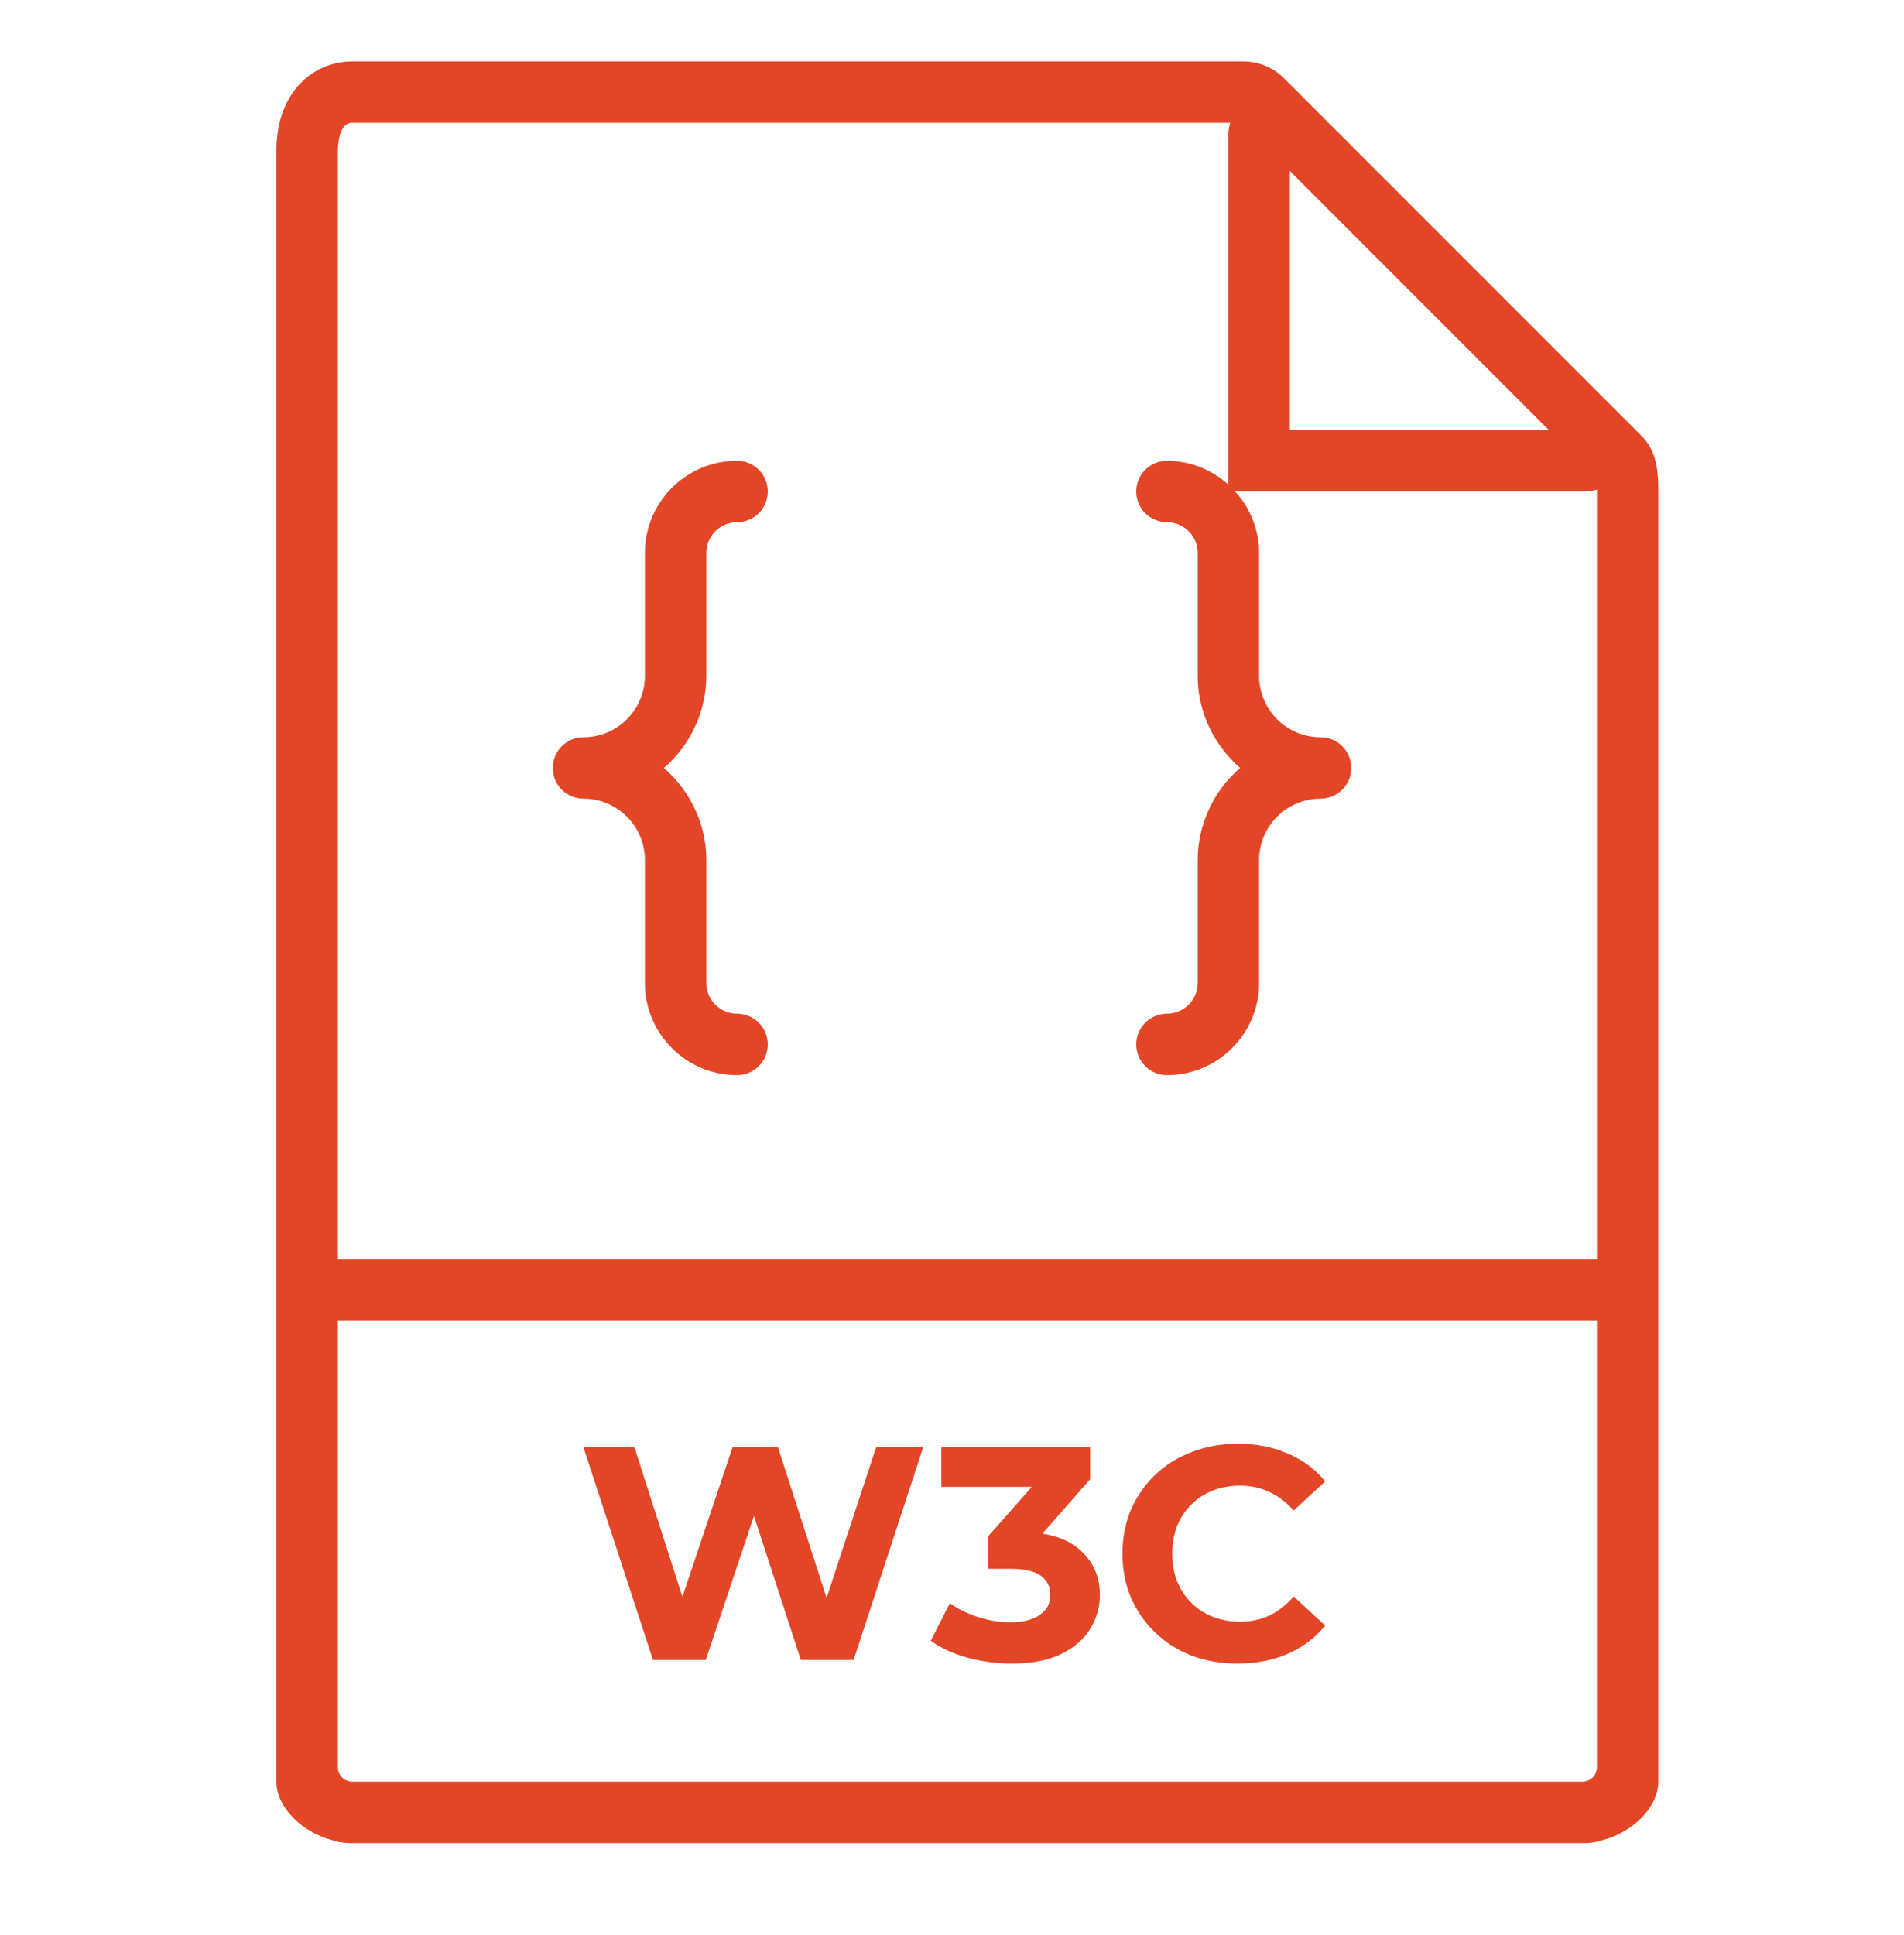
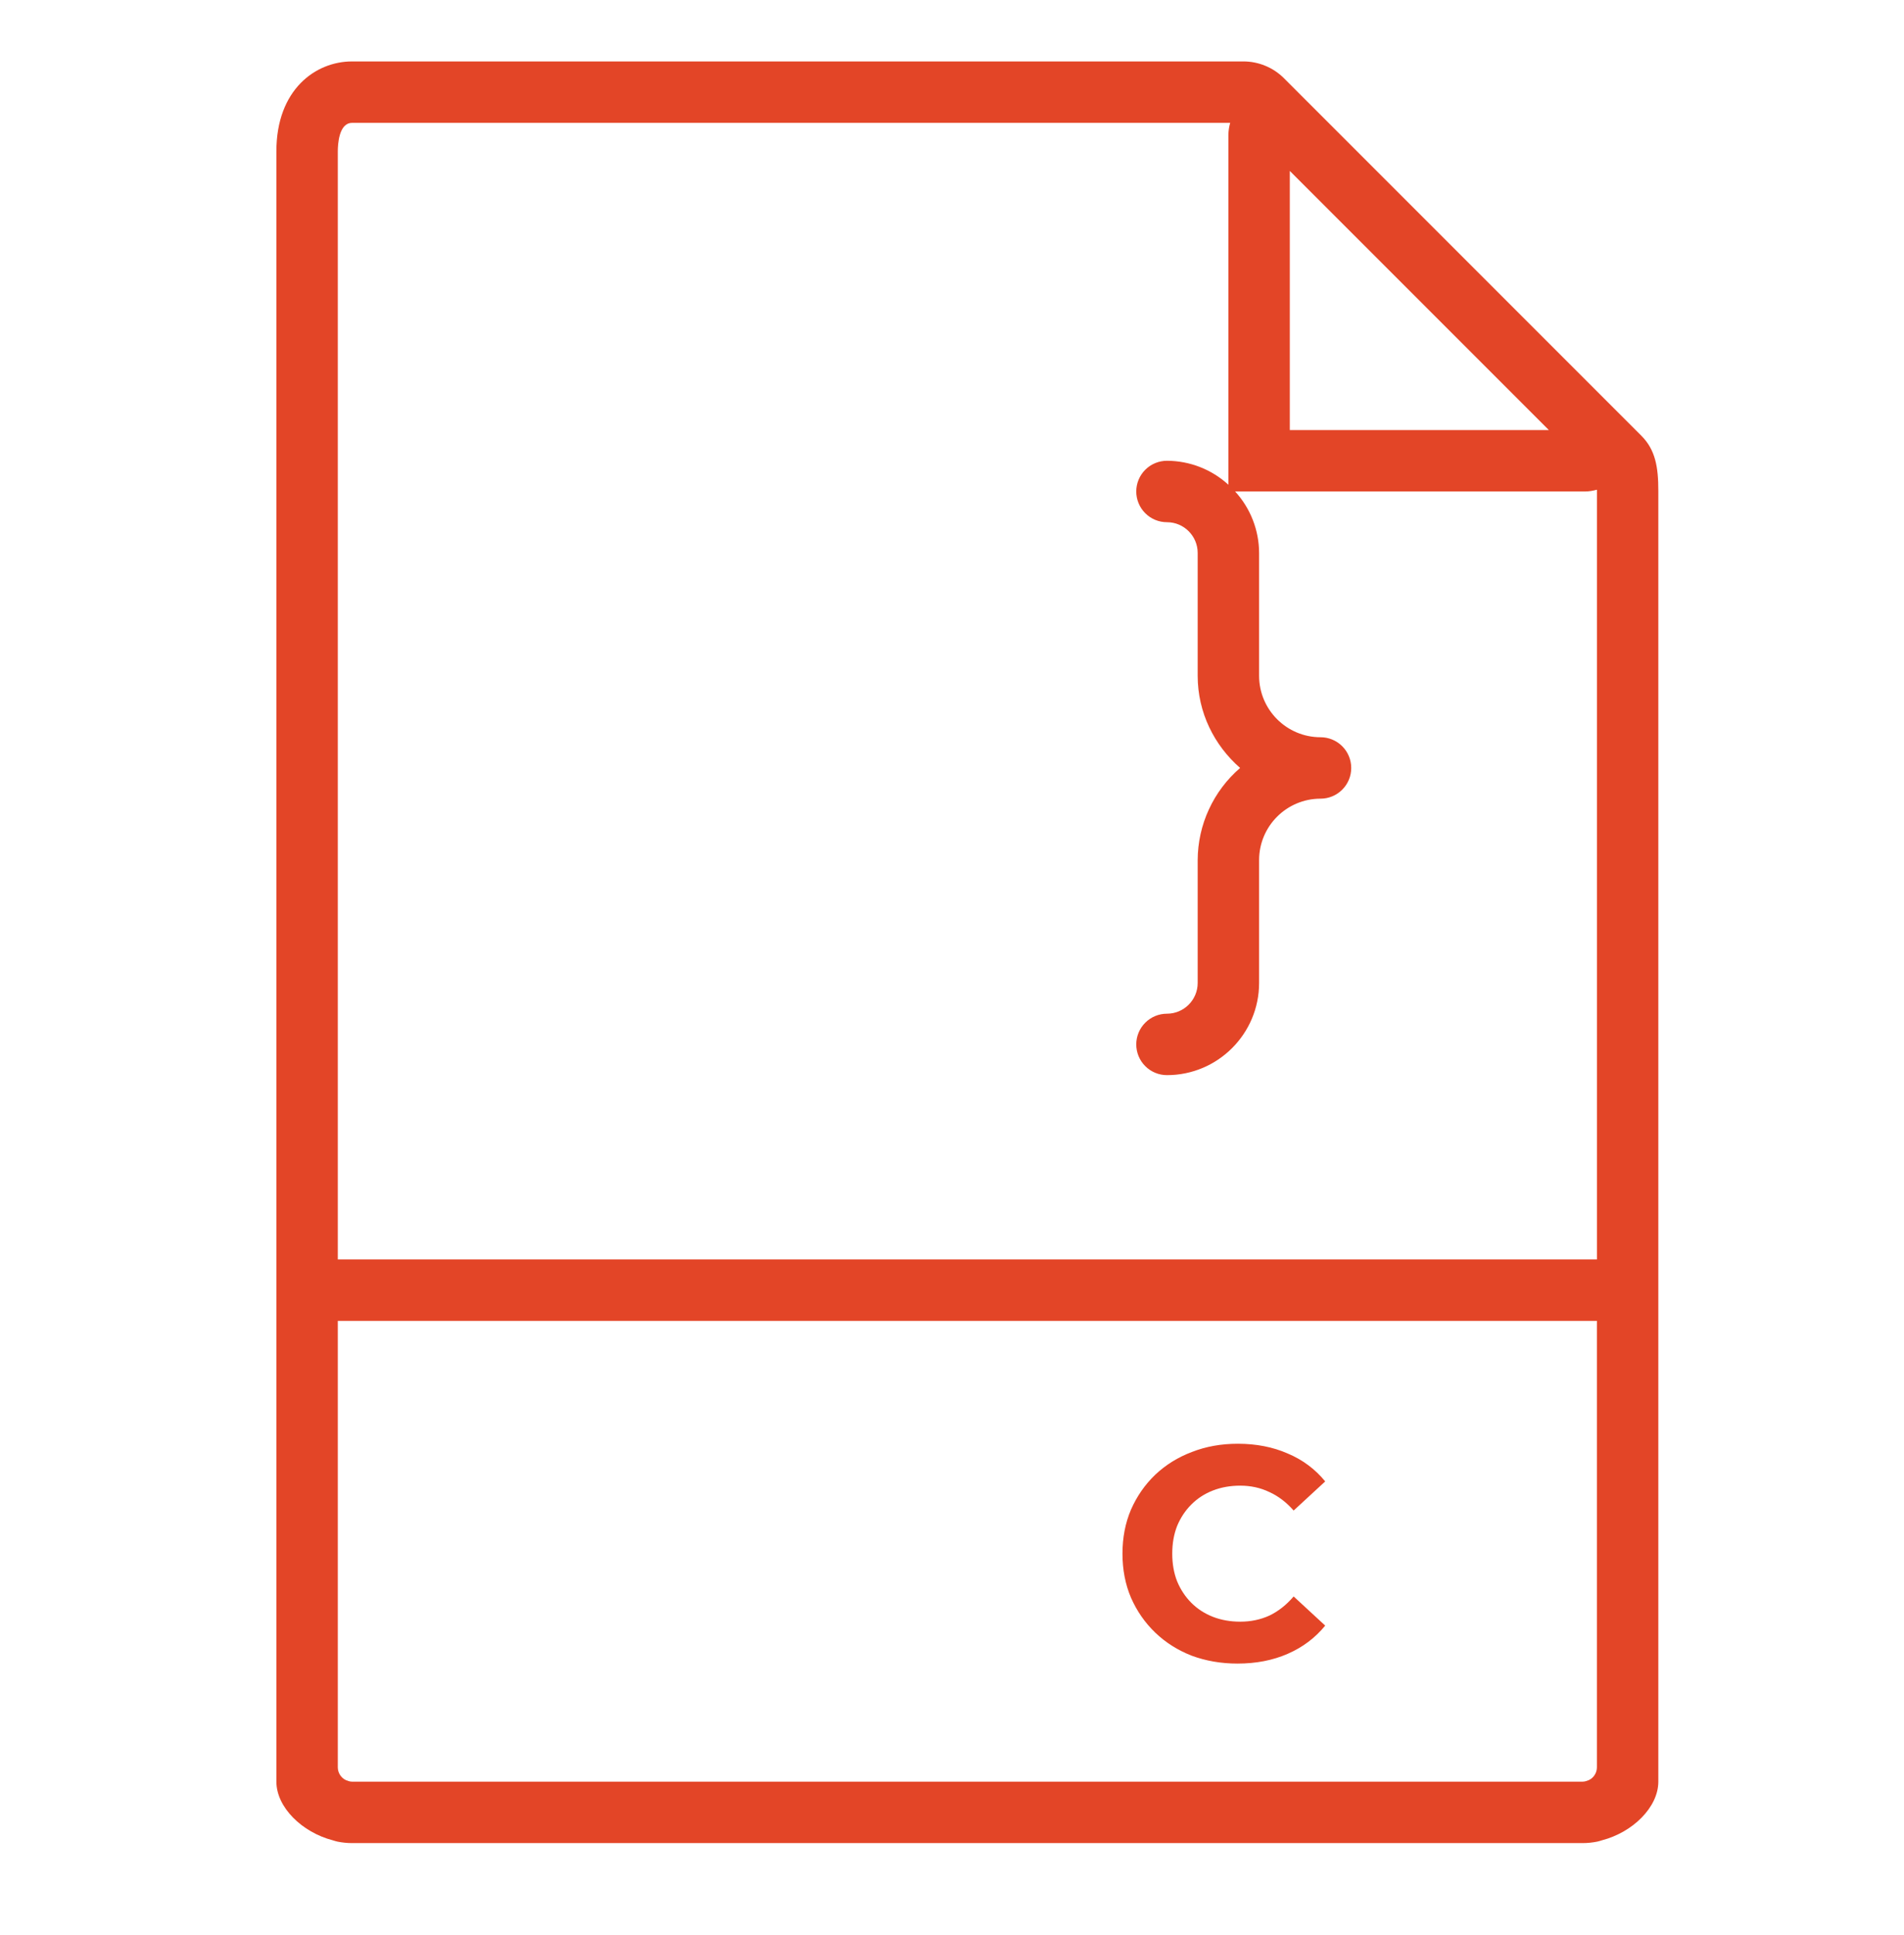
<svg xmlns="http://www.w3.org/2000/svg" width="62" height="63" viewBox="0 0 62 63" fill="none">
  <path d="M53.449 14.187L52.088 12.826L42.584 3.321L42.582 3.32L41.812 2.549C41.638 2.374 41.431 2.236 41.203 2.142C40.976 2.048 40.731 1.999 40.485 2H11.463C10.276 2 9 2.916 9 4.926V58C9 58.837 9.841 59.652 10.836 59.909C10.887 59.923 10.936 59.942 10.988 59.952C11.144 59.983 11.303 60 11.463 60H51.537C51.697 60 51.856 59.983 52.012 59.952C52.064 59.942 52.113 59.923 52.164 59.909C53.159 59.652 54 58.837 54 58V15.978C54 15.211 53.907 14.644 53.449 14.187ZM42 5.565L50.435 14H42V5.565ZM11.463 58C11.392 58 11.328 57.975 11.265 57.951C11.186 57.914 11.12 57.856 11.073 57.782C11.026 57.709 11.001 57.624 11 57.537V43H52V57.537C51.999 57.624 51.974 57.709 51.927 57.782C51.88 57.856 51.814 57.914 51.735 57.951C51.672 57.975 51.608 58 51.537 58H11.463ZM11 41V4.926C11 4.709 11.033 4 11.463 4H40.058C40.022 4.127 40.002 4.259 40 4.391V15.78C39.454 15.28 38.74 15.002 38 15C37.735 15 37.48 15.105 37.293 15.293C37.105 15.48 37 15.735 37 16C37 16.265 37.105 16.52 37.293 16.707C37.48 16.895 37.735 17 38 17C38.552 17 39 17.449 39 18V22C39 23.2 39.542 24.266 40.382 25C39.95 25.372 39.603 25.832 39.365 26.35C39.126 26.867 39.002 27.43 39 28V32C39 32.551 38.552 33 38 33C37.735 33 37.48 33.105 37.293 33.293C37.105 33.48 37 33.735 37 34C37 34.265 37.105 34.52 37.293 34.707C37.48 34.895 37.735 35 38 35C39.654 35 41 33.654 41 32V28C41 26.897 41.897 26 43 26C43.265 26 43.52 25.895 43.707 25.707C43.895 25.52 44 25.265 44 25C44 24.735 43.895 24.48 43.707 24.293C43.52 24.105 43.265 24 43 24C41.897 24 41 23.103 41 22V18C40.998 17.26 40.719 16.547 40.22 16H51.609C51.744 16 51.874 15.975 52 15.942L52.001 15.978V41H11Z" fill="#E34527" />
-   <path d="M23 22V18C23 17.449 23.448 17 24 17C24.265 17 24.52 16.895 24.707 16.707C24.895 16.52 25 16.265 25 16C25 15.735 24.895 15.48 24.707 15.293C24.52 15.105 24.265 15 24 15C22.346 15 21 16.346 21 18V22C21 23.103 20.103 24 19 24C18.735 24 18.48 24.105 18.293 24.293C18.105 24.48 18 24.735 18 25C18 25.265 18.105 25.52 18.293 25.707C18.48 25.895 18.735 26 19 26C20.103 26 21 26.897 21 28V32C21 33.654 22.346 35 24 35C24.265 35 24.52 34.895 24.707 34.707C24.895 34.52 25 34.265 25 34C25 33.735 24.895 33.48 24.707 33.293C24.52 33.105 24.265 33 24 33C23.448 33 23 32.551 23 32V28C23 26.8 22.458 25.734 21.618 25C22.05 24.628 22.397 24.168 22.635 23.65C22.874 23.133 22.998 22.57 23 22Z" fill="#E34527" />
  <path d="M40.297 54.156C39.763 54.156 39.266 54.07 38.804 53.899C38.35 53.721 37.954 53.471 37.618 53.148C37.282 52.825 37.019 52.446 36.828 52.011C36.643 51.576 36.551 51.098 36.551 50.578C36.551 50.057 36.643 49.58 36.828 49.145C37.019 48.71 37.282 48.331 37.618 48.008C37.961 47.685 38.359 47.438 38.814 47.267C39.269 47.089 39.766 47 40.307 47C40.906 47 41.447 47.105 41.928 47.316C42.415 47.52 42.824 47.824 43.153 48.226L42.125 49.174C41.888 48.904 41.624 48.703 41.334 48.572C41.045 48.433 40.728 48.364 40.386 48.364C40.063 48.364 39.766 48.417 39.496 48.522C39.226 48.627 38.992 48.779 38.794 48.977C38.597 49.174 38.442 49.408 38.33 49.678C38.224 49.949 38.172 50.248 38.172 50.578C38.172 50.907 38.224 51.207 38.33 51.477C38.442 51.748 38.597 51.981 38.794 52.179C38.992 52.377 39.226 52.528 39.496 52.634C39.766 52.739 40.063 52.792 40.386 52.792C40.728 52.792 41.045 52.726 41.334 52.594C41.624 52.456 41.888 52.248 42.125 51.971L43.153 52.92C42.824 53.322 42.415 53.629 41.928 53.84C41.447 54.05 40.903 54.156 40.297 54.156Z" fill="#E34527" />
-   <path d="M32.947 54.156C32.467 54.156 31.989 54.093 31.514 53.968C31.04 53.836 30.638 53.651 30.309 53.414L30.931 52.189C31.195 52.38 31.501 52.531 31.851 52.643C32.2 52.755 32.552 52.811 32.908 52.811C33.31 52.811 33.626 52.732 33.857 52.574C34.087 52.416 34.203 52.199 34.203 51.922C34.203 51.658 34.101 51.451 33.896 51.299C33.692 51.148 33.363 51.072 32.908 51.072H32.177V50.014L34.104 47.83L34.282 48.403H30.654V47.118H35.498V48.156L33.58 50.34L32.77 49.876H33.234C34.084 49.876 34.727 50.067 35.161 50.449C35.596 50.831 35.814 51.322 35.814 51.922C35.814 52.311 35.712 52.676 35.507 53.019C35.303 53.355 34.99 53.629 34.569 53.839C34.147 54.05 33.606 54.156 32.947 54.156Z" fill="#E34527" />
-   <path d="M21.263 54.037L19 47.118H20.66L22.627 53.246H21.797L23.853 47.118H25.335L27.312 53.246H26.512L28.528 47.118H30.06L27.797 54.037H26.077L24.327 48.66H24.782L22.983 54.037H21.263Z" fill="#E34527" />
</svg>